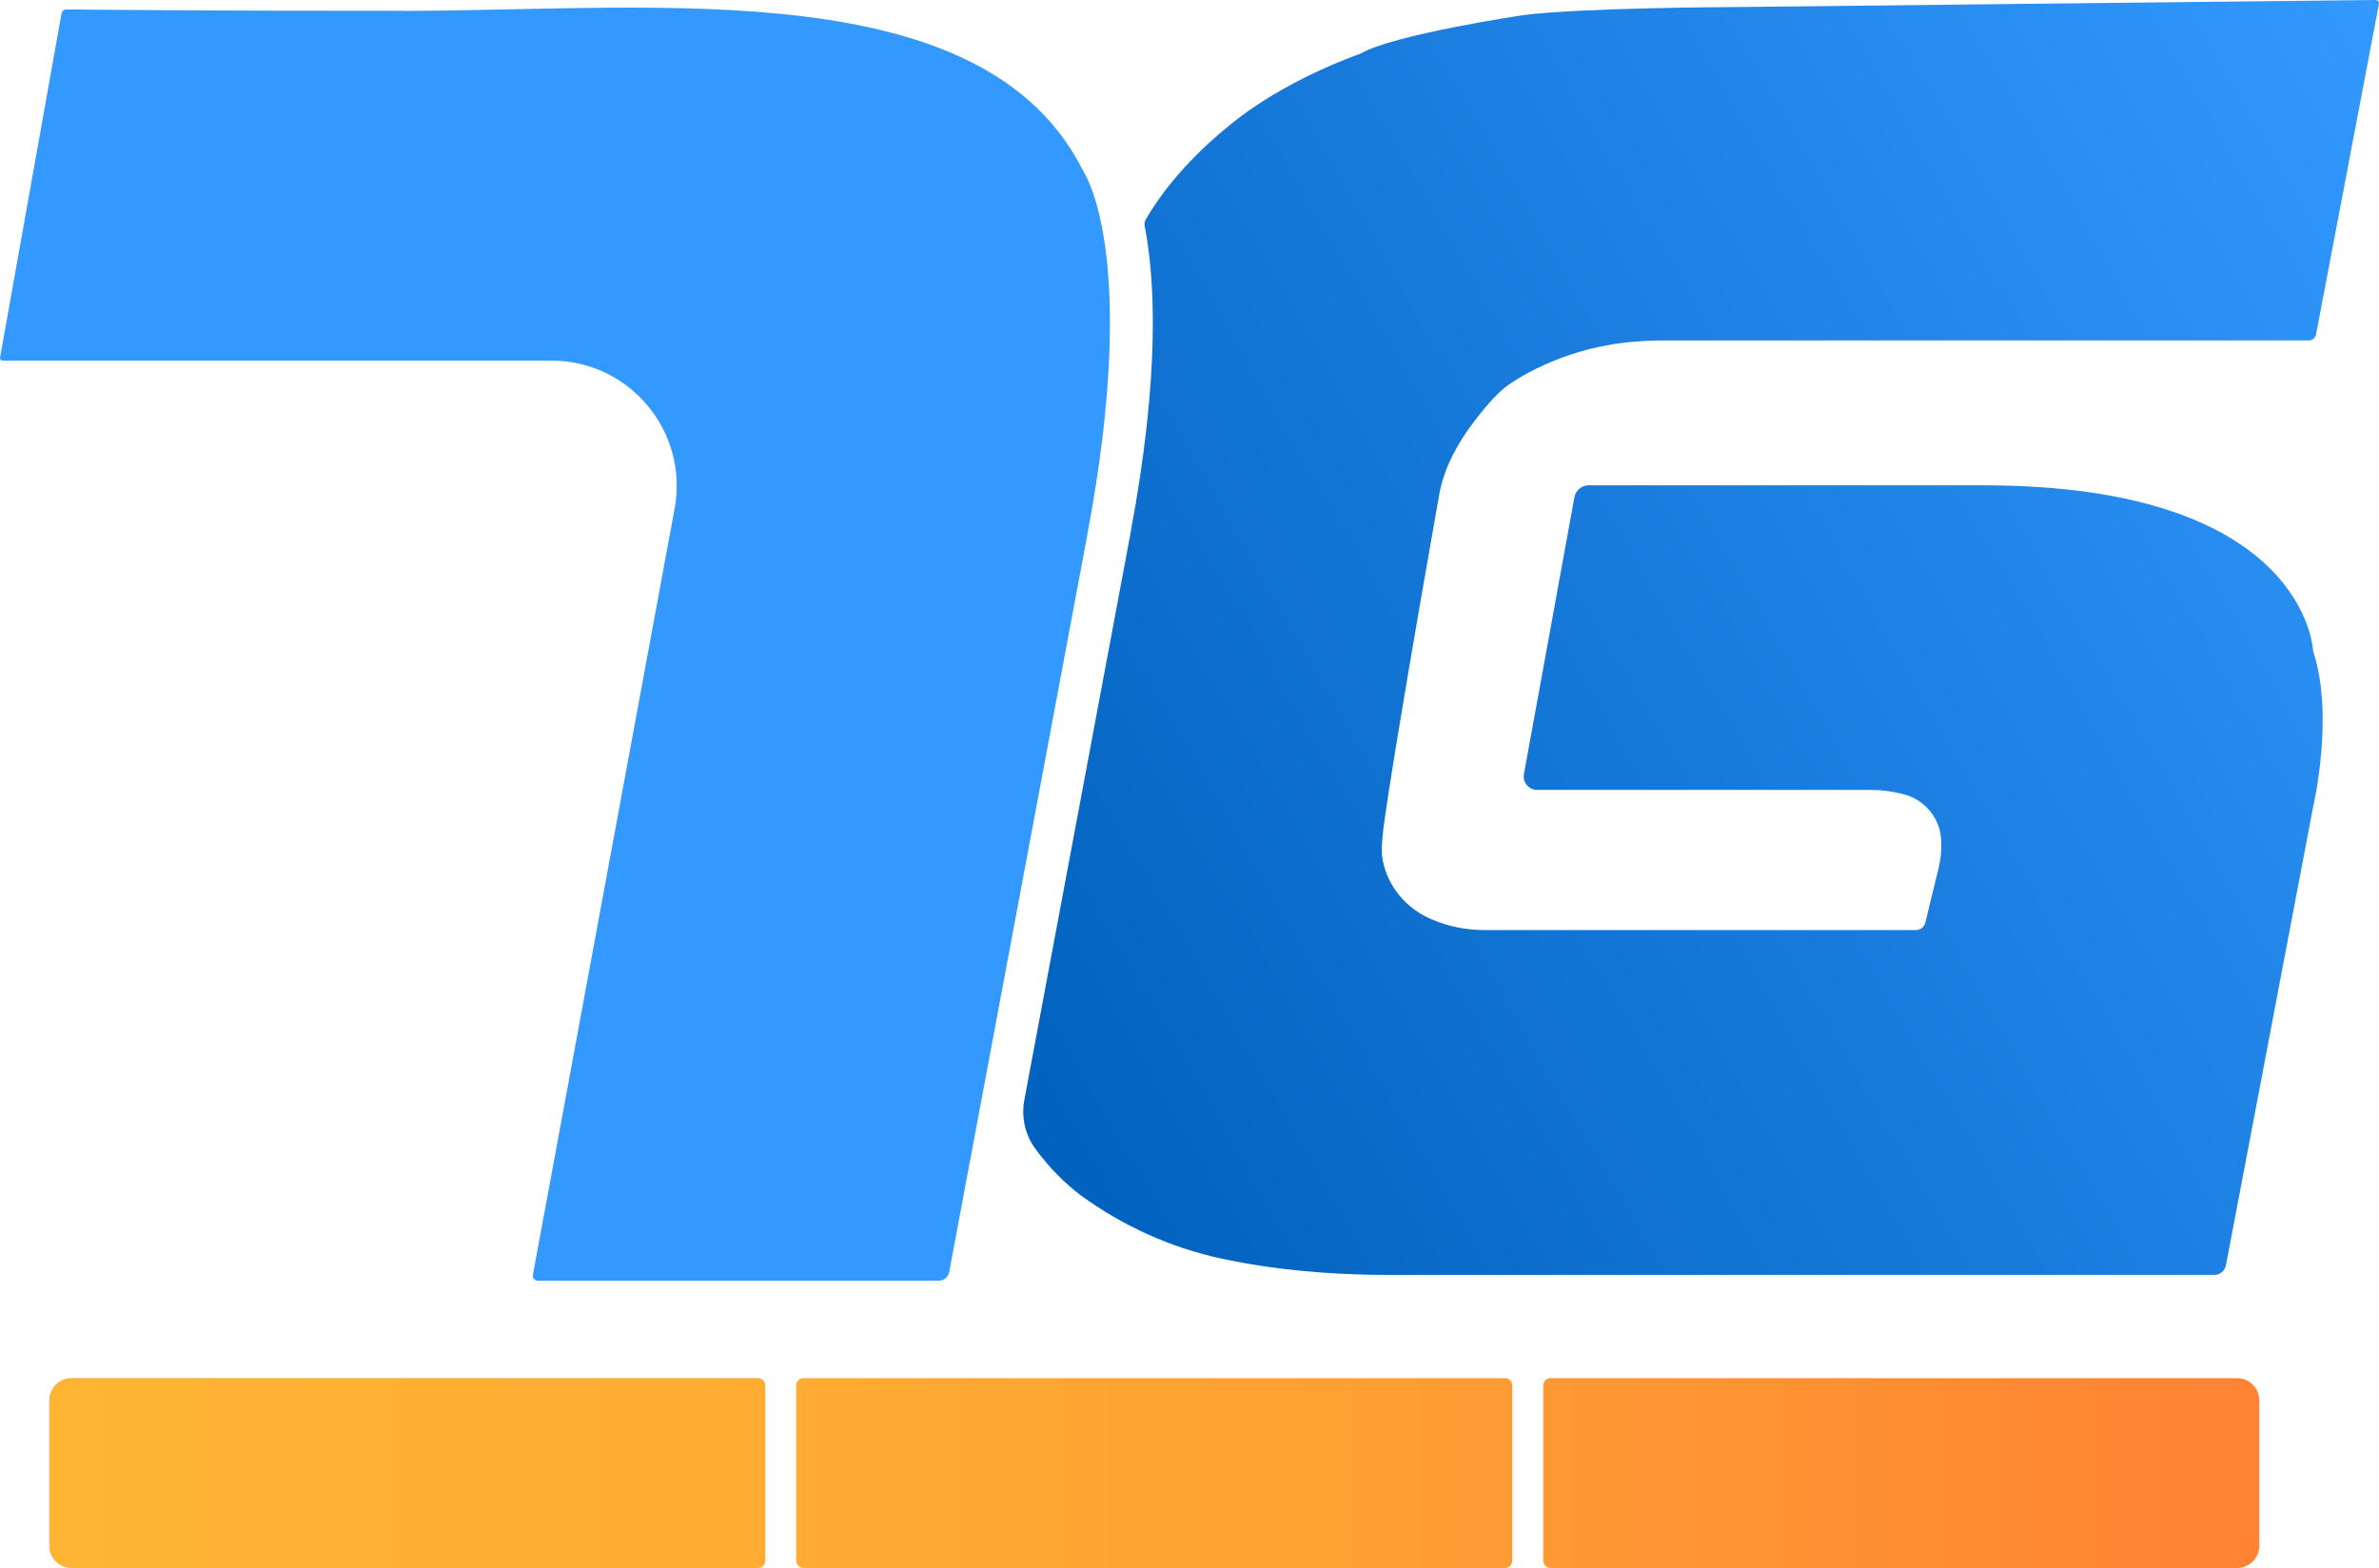
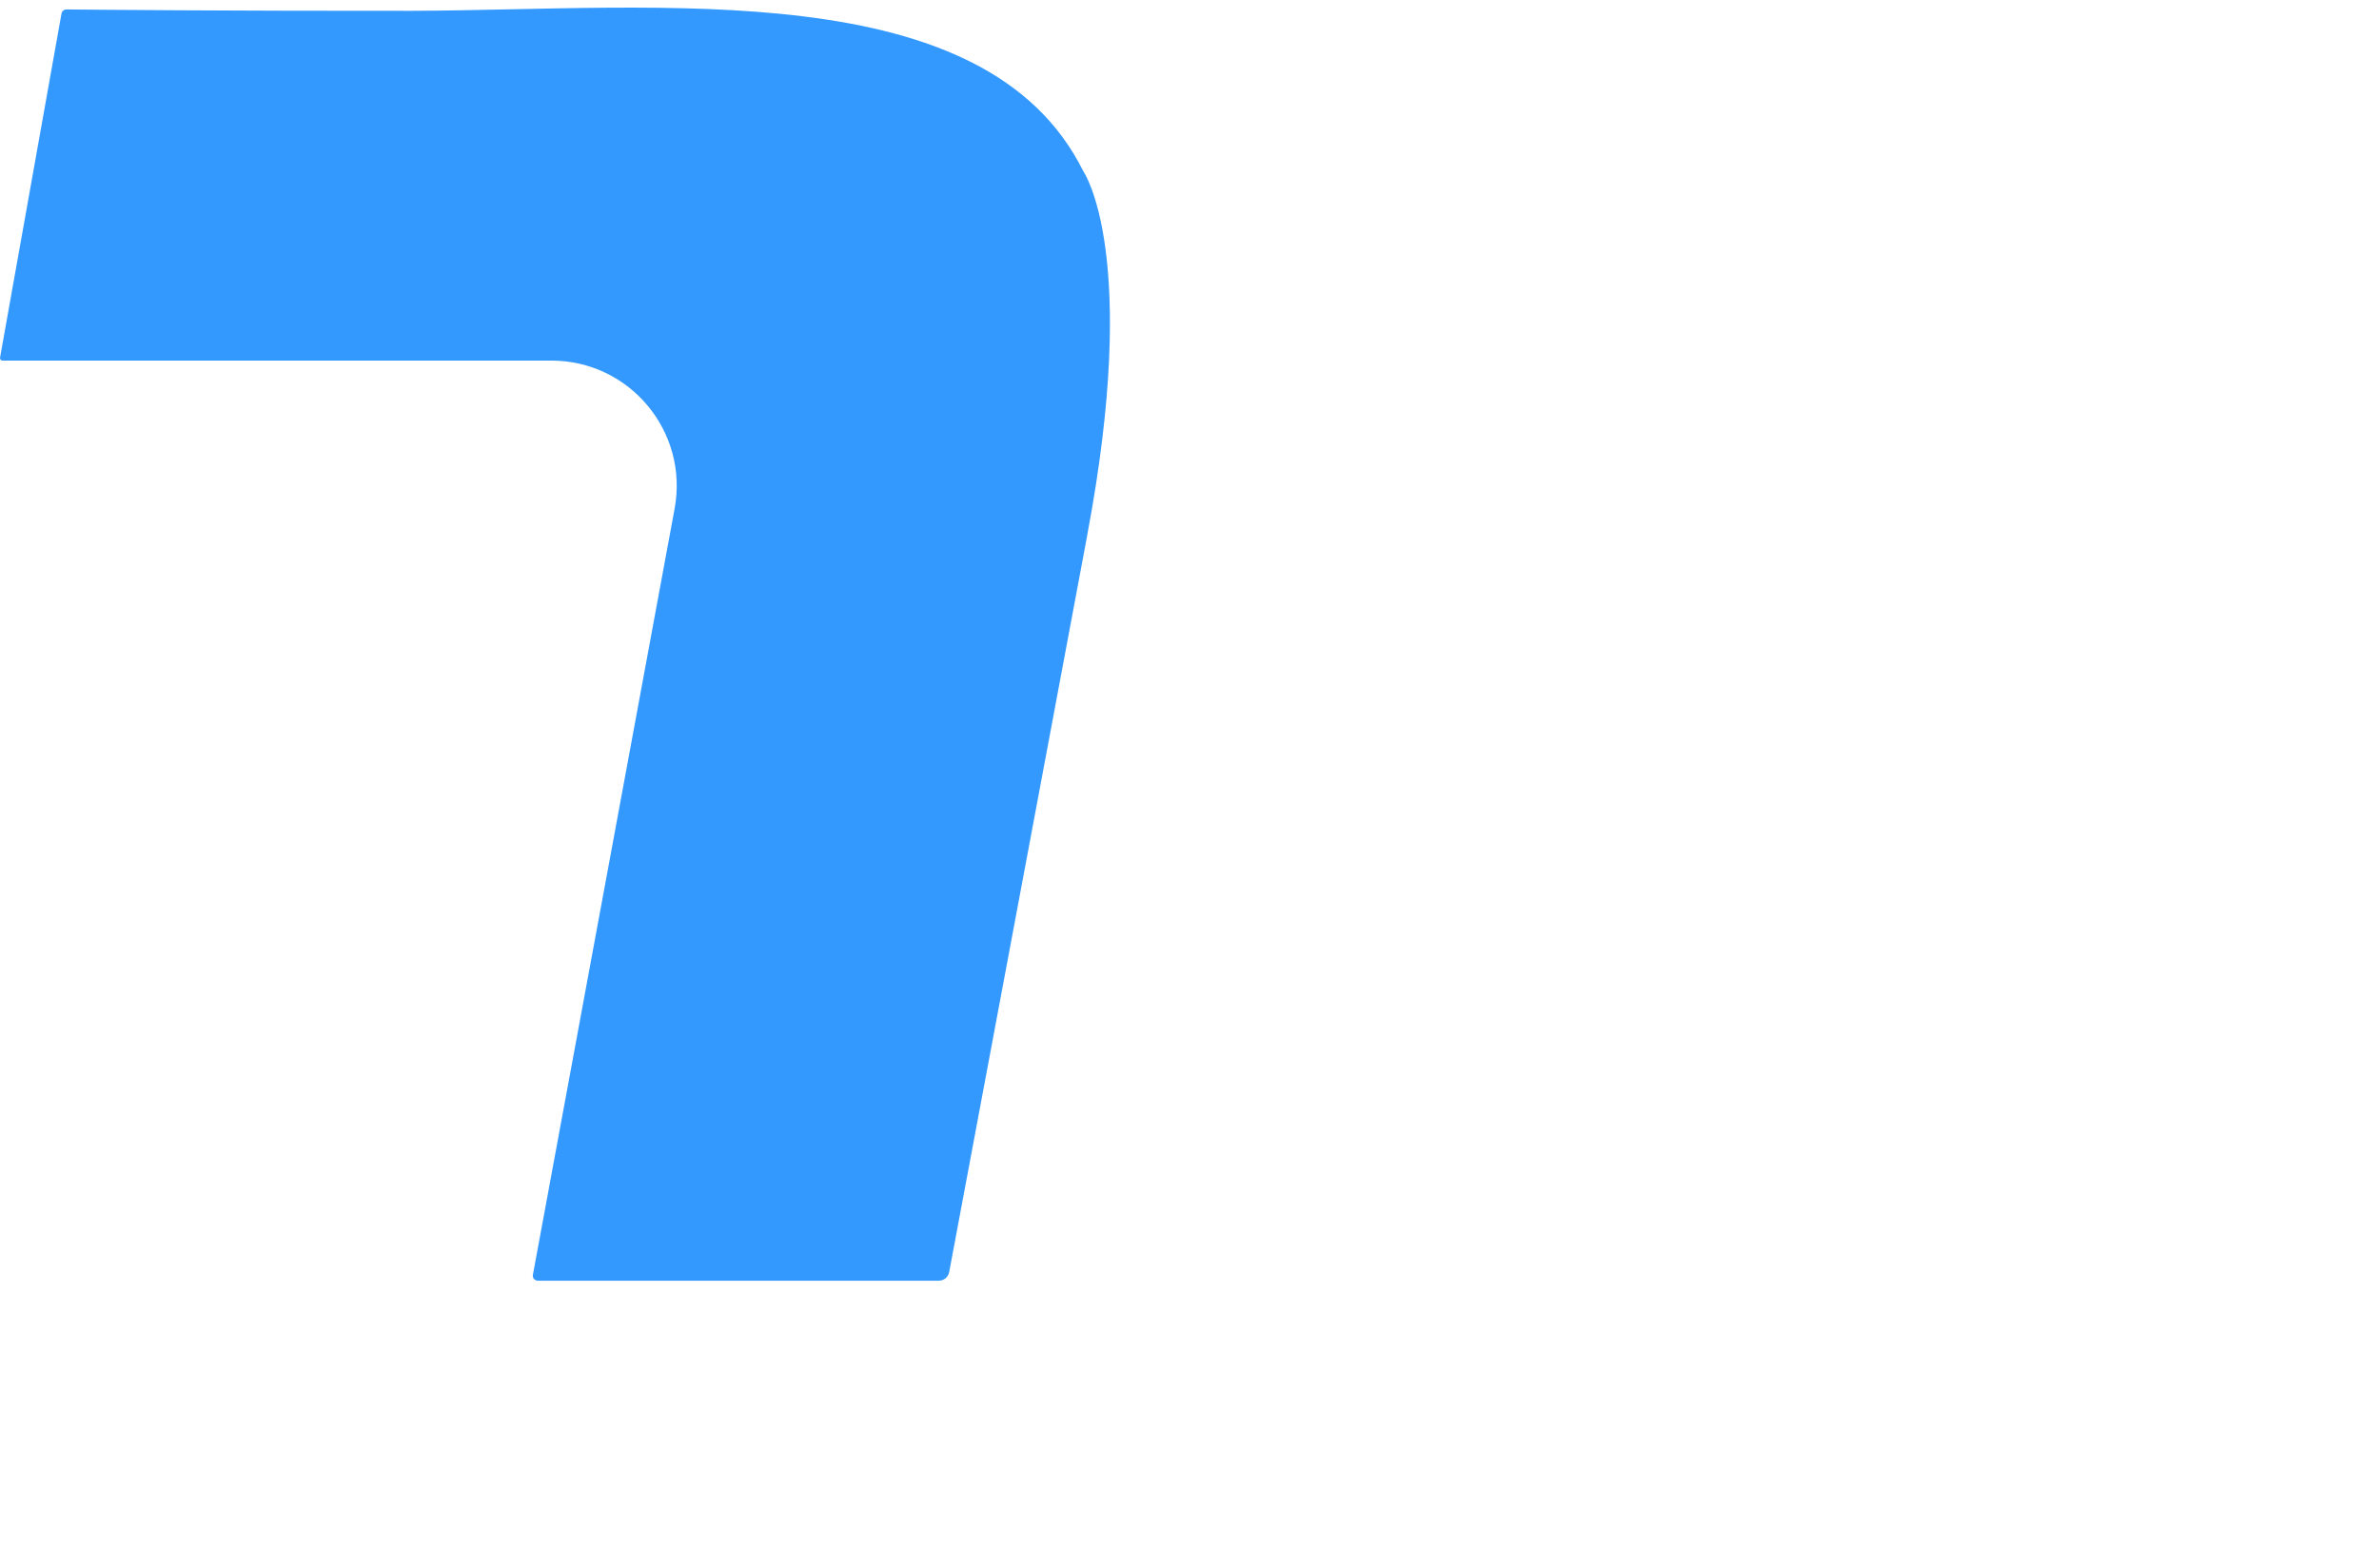
<svg xmlns="http://www.w3.org/2000/svg" id="a" viewBox="0 0 1610.95 1061.92">
  <defs>
    <linearGradient id="c" x1="33.34" y1="997.63" x2="1529.85" y2="997.63" gradientUnits="userSpaceOnUse">
      <stop offset="0" stop-color="#ffb433" />
      <stop offset=".27" stop-color="#ffae33" />
      <stop offset=".6" stop-color="#ff9f33" />
      <stop offset=".96" stop-color="#ff8533" />
      <stop offset="1" stop-color="#ff8333" />
    </linearGradient>
    <linearGradient id="d" x1="685" y1="750.66" x2="1703.8" y2="162.46" gradientUnits="userSpaceOnUse">
      <stop offset="0" stop-color="#0161be" />
      <stop offset="1" stop-color="#39f" />
    </linearGradient>
  </defs>
  <g id="b">
-     <path d="M1019.03,1061.92h-474.87c-2.76,0-5-2.24-5-5v-118.58c0-2.76,2.24-5,5-5h474.87c2.76,0,5,2.24,5,5v118.58c0,2.76-2.24,5-5,5ZM518.22,1056.92v-118.58c0-2.76-2.24-5-5-5H48.34c-8.28,0-15,6.72-15,15v98.58c0,8.28,6.72,15,15,15h464.87c2.76,0,5-2.24,5-5ZM1529.85,1046.92v-98.58c0-8.28-6.72-15-15-15h-464.87c-2.76,0-5,2.24-5,5v118.58c0,2.76,2.24,5,5,5h464.87c8.28,0,15-6.72,15-15Z" style="fill:url(#c);" />
-     <path d="M936.27,565.76c-.5,5.64-1.01,11.17-.02,16.5,3.33,17.99,15.88,32.85,32.66,40.15.16.07.33.14.49.21,11.27,4.84,23.42,7.28,35.68,7.28h292.31c2.99,0,5.6-2.04,6.31-4.95l8.76-35.87c1.98-7.91,2.37-14.96,1.96-20.93-.98-14.36-11.19-26.48-25.1-30.17l-.45-.12c-7.17-1.91-14.56-2.88-21.98-2.88h-225.98c-5.69,0-9.99-5.15-8.97-10.75l34.2-187.56c.85-4.62,4.87-7.98,9.57-7.98h267.35c219.64,0,223.28,112.46,223.28,112.46,0,0,0,0,0,0,14.56,43.29,0,105.38,0,105.38l-59.03,310.38c-.72,3.78-4.03,6.52-7.87,6.52h-562.37c-34.48-.08-73.28-3.14-109.91-11.03-17.24-3.71-33.98-9.25-49.97-16.47-15.99-7.21-31.23-16.09-45.48-26.49-10.84-8.21-21.6-19.01-30.79-31.67-6.86-9.46-9.43-21.37-7.28-32.85l71.71-382.78v-.21c20.46-108.65,16.75-173.28,9.76-208.83-.29-1.47-.05-3,.69-4.3,19.97-35.22,54.78-62.27,54.78-62.27,38.02-32.36,90.6-50.15,90.6-50.15h0c21.85-12.95,110.03-26.1,110.03-26.1,39.64-5.06,138.33-5.45,138.33-5.45L1608.68,0c1.42-.01,2.49,1.27,2.23,2.66l-42.58,223.8c-.45,2.38-2.53,4.1-4.94,4.1h-436.62c-9.06,0-18.12.48-27.12,1.53-44.62,5.19-74.59,26.15-76.46,27.36-5.85,3.79-11.92,9.93-17.5,16.58-14.44,17.2-27.21,36.84-31.13,58.95-17.14,96.74-36.49,210.61-38.29,230.79Z" style="fill:url(#d);" />
    <path d="M736.3,361.93v.21l-93.56,499.4c-.63,3.37-3.58,5.82-7.01,5.82h-271.58c-2.1,0-3.68-1.9-3.3-3.96l95.97-518.91c9.64-52.16-30.4-100.28-83.44-100.28H1.68c-1.04,0-1.83-.95-1.65-1.97L41.64,9.2c.3-1.64,1.72-2.82,3.39-2.81,17.39.18,111.84,1.06,233.9.94,169.13-.59,388.08-25.35,454.62,108.62,0,0,0,.01.01.02.81,1.17,38.32,57.03,2.74,245.96Z" style="fill:#39f;" />
  </g>
</svg>